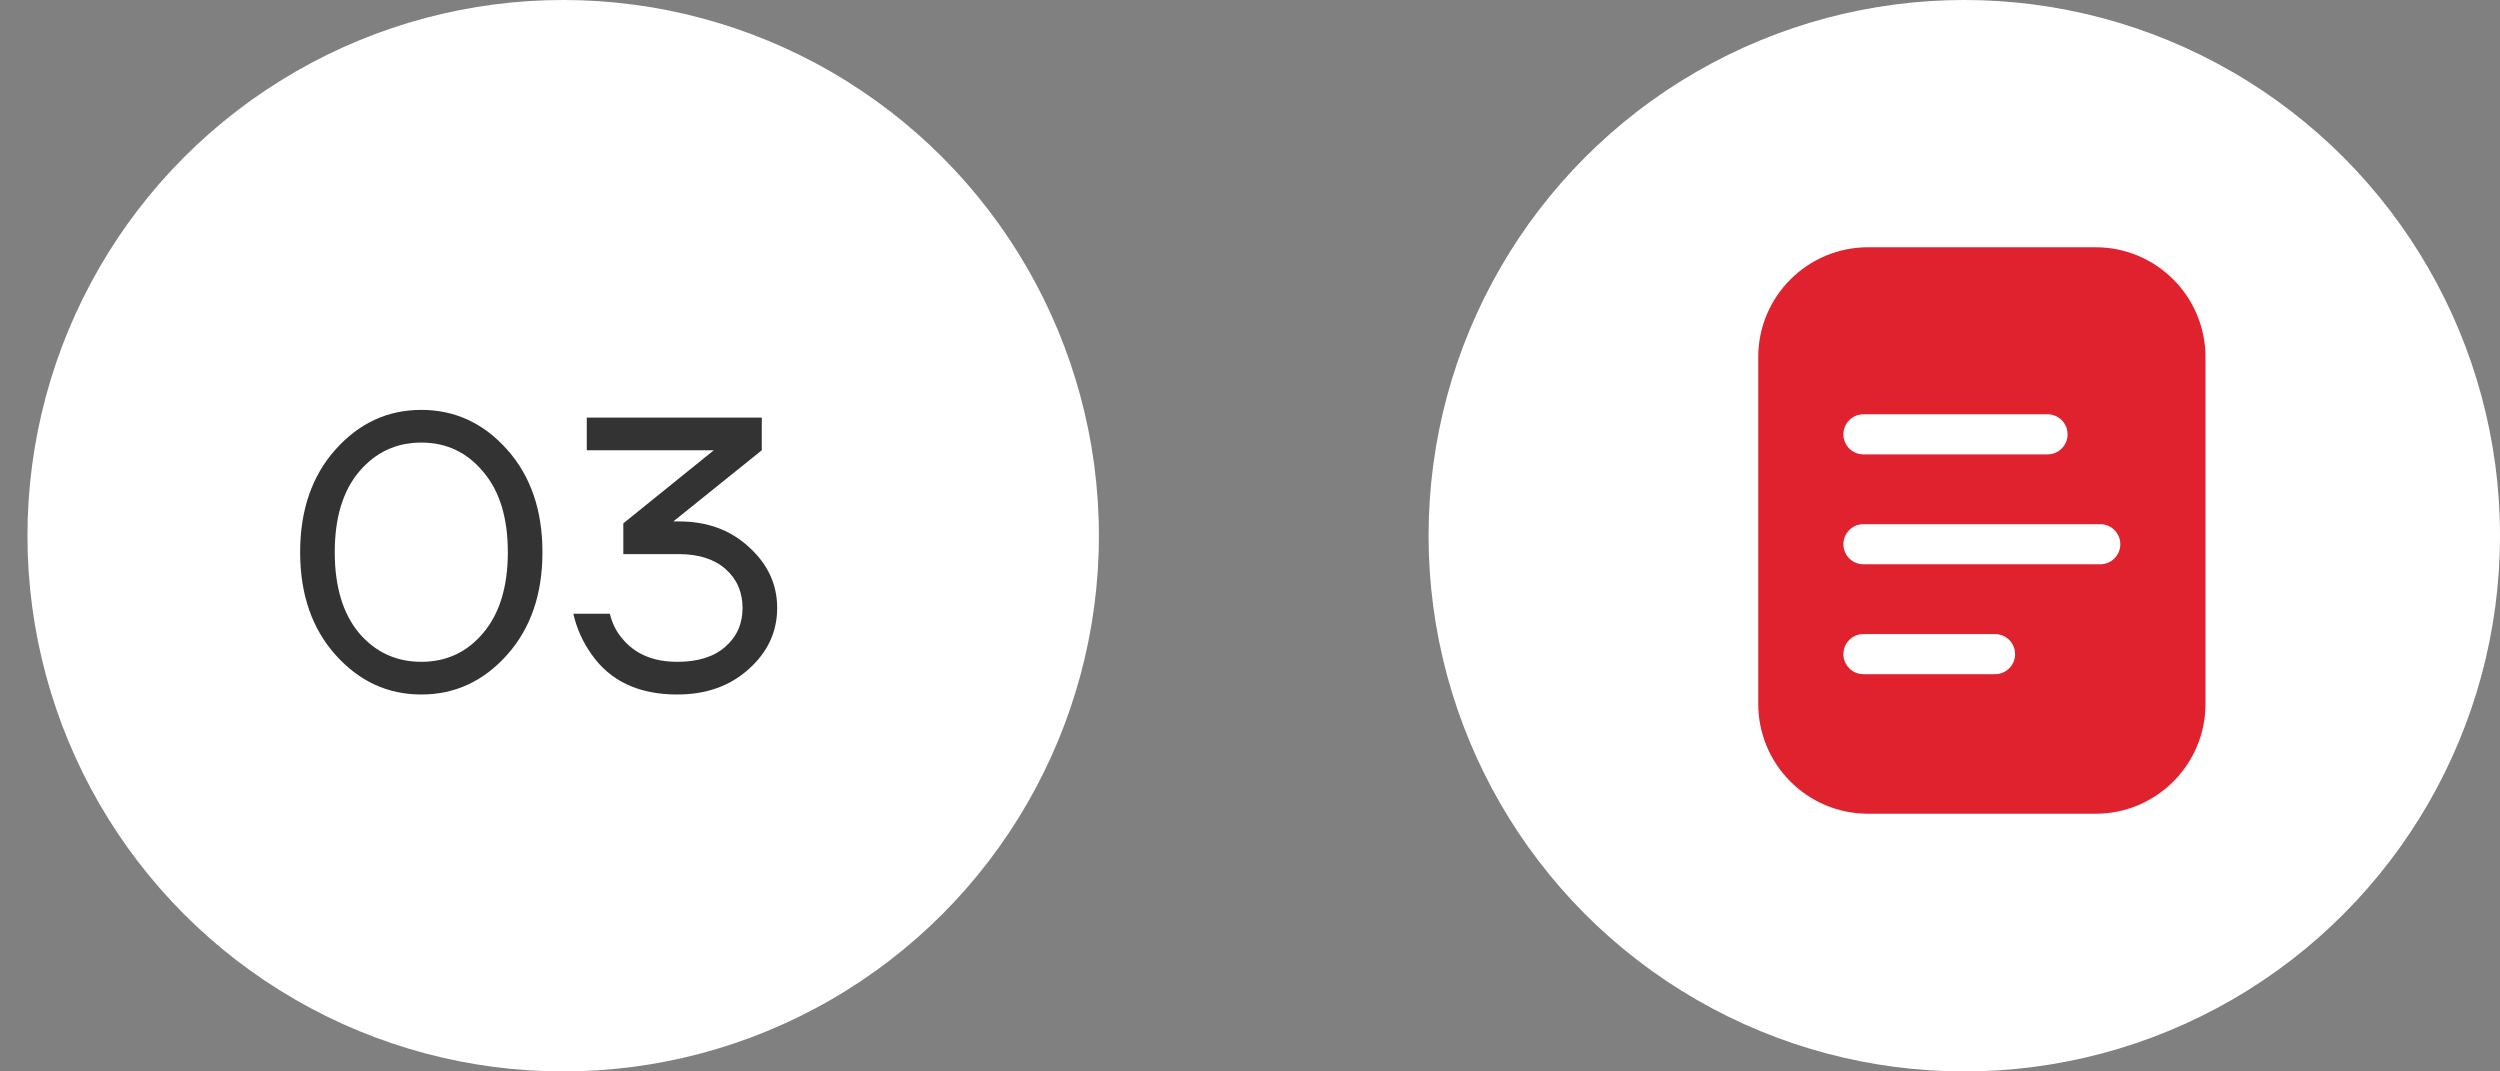
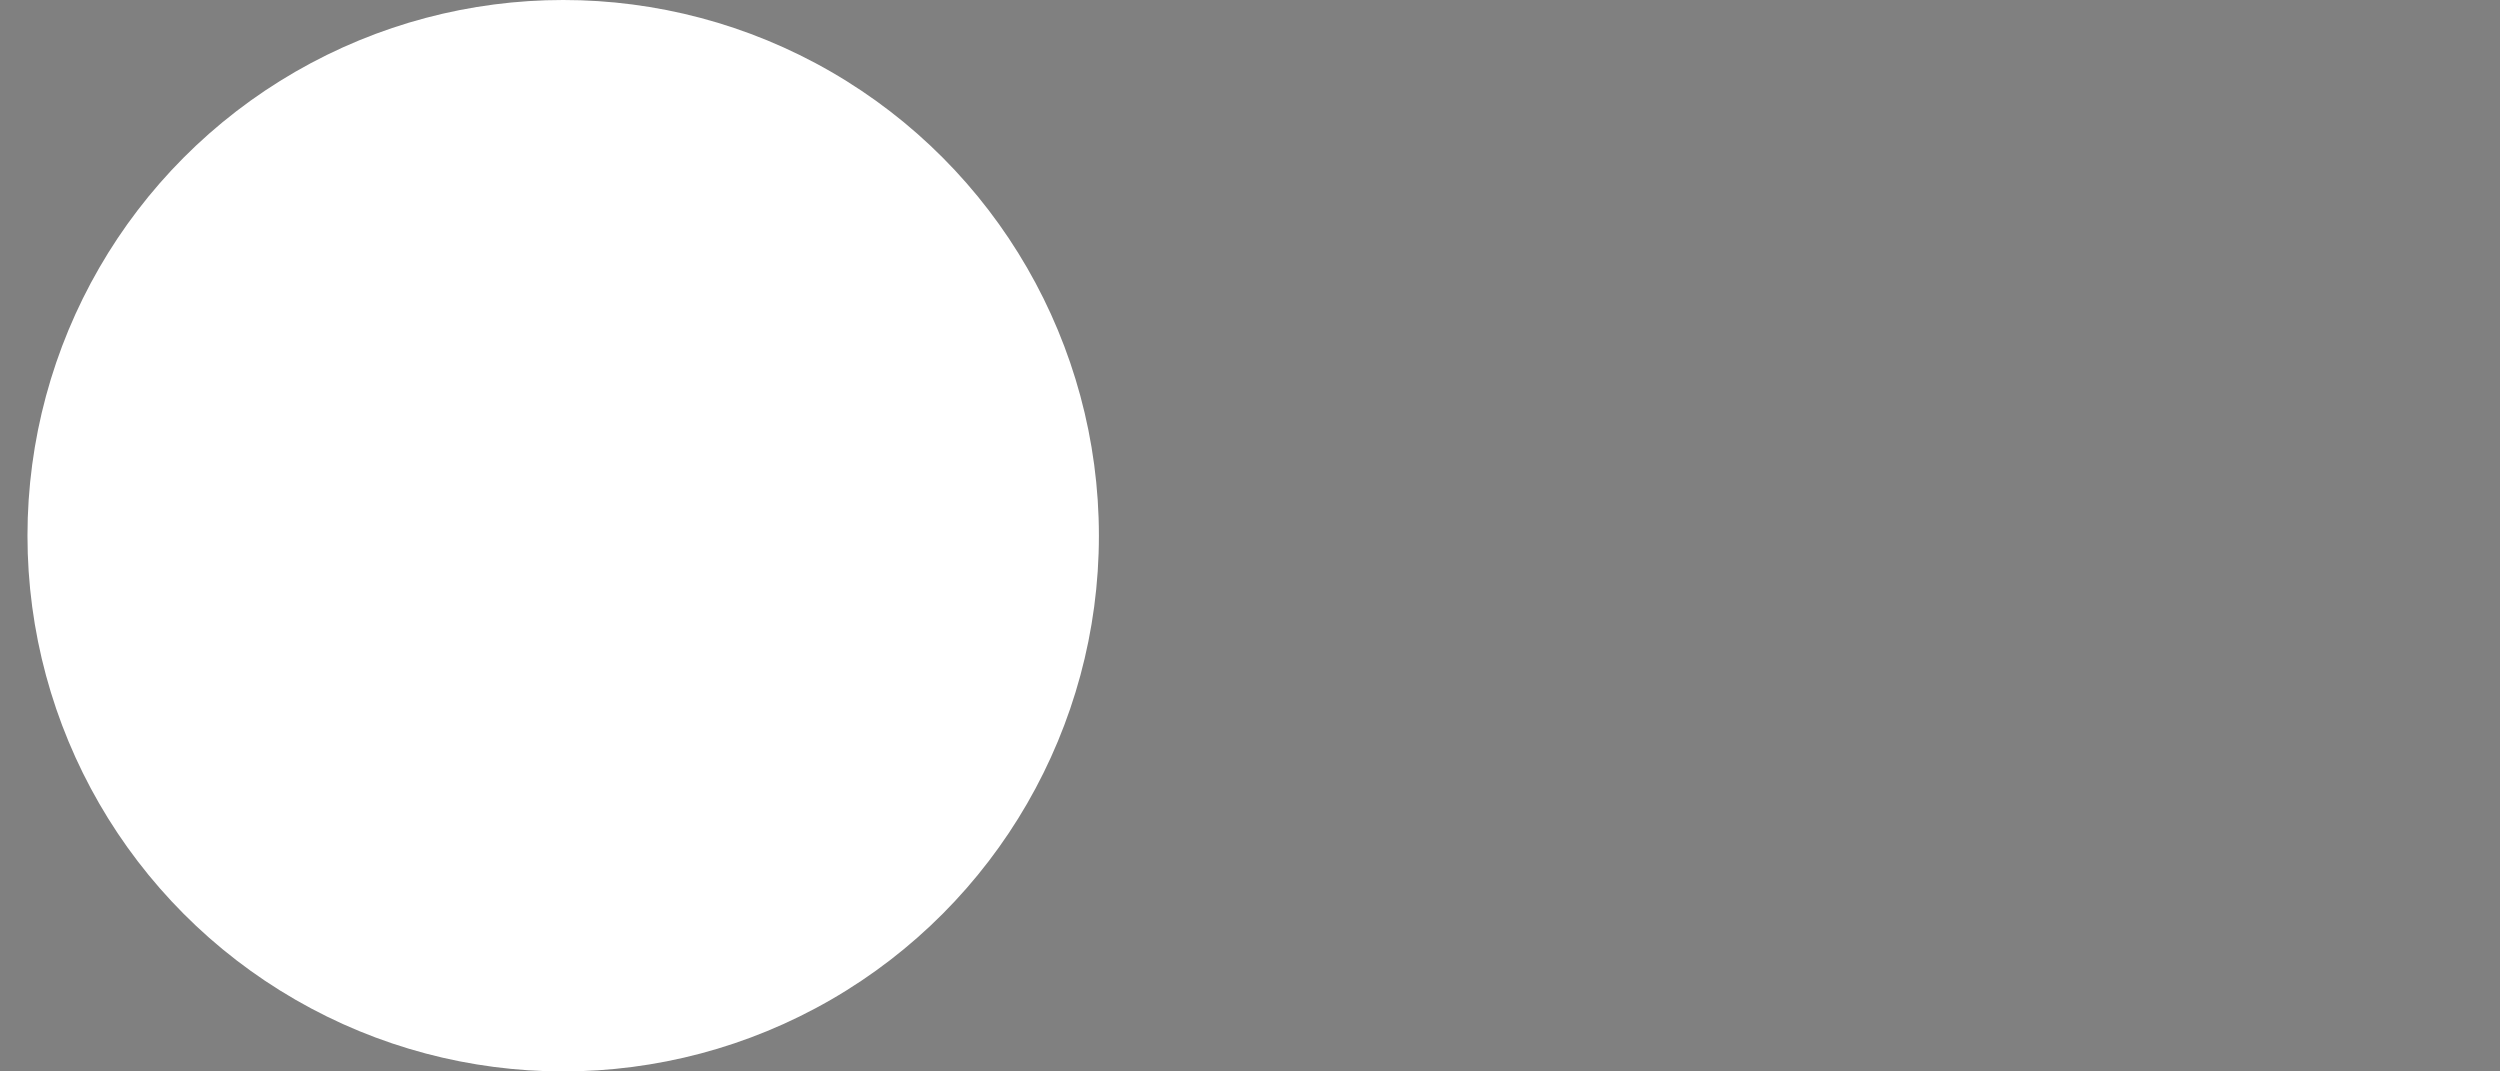
<svg xmlns="http://www.w3.org/2000/svg" width="91" height="39" viewBox="0 0 91 39" fill="none">
  <rect x="0" y="0" width="91" height="39" fill="#808080" stroke="none" />
  <circle cx="20.5" cy="19.5" r="19.5" fill="white" />
-   <path d="M12.213 23.838C11.355 22.877 10.925 21.631 10.925 20.1C10.925 18.569 11.355 17.323 12.213 16.362C13.072 15.401 14.113 14.92 15.335 14.92C16.558 14.92 17.599 15.401 18.457 16.362C19.316 17.323 19.745 18.569 19.745 20.1C19.745 21.631 19.316 22.877 18.457 23.838C17.599 24.799 16.558 25.28 15.335 25.28C14.113 25.28 13.072 24.799 12.213 23.838ZM13.067 17.174C12.479 17.874 12.185 18.849 12.185 20.1C12.185 21.351 12.479 22.331 13.067 23.04C13.665 23.74 14.421 24.09 15.335 24.09C16.25 24.09 17.001 23.74 17.589 23.04C18.187 22.331 18.485 21.351 18.485 20.1C18.485 18.849 18.187 17.874 17.589 17.174C17.001 16.465 16.25 16.11 15.335 16.11C14.421 16.11 13.665 16.465 13.067 17.174ZM20.869 22.34H22.199C22.283 22.685 22.427 22.979 22.633 23.222C23.099 23.801 23.771 24.09 24.649 24.09C25.405 24.09 25.988 23.908 26.399 23.544C26.819 23.18 27.029 22.709 27.029 22.13C27.029 21.551 26.823 21.08 26.413 20.716C26.002 20.352 25.437 20.17 24.719 20.17H22.689V19.05L25.965 16.404L25.979 16.39H21.359V15.2H27.729V16.39L24.649 18.868L24.523 18.966L24.509 18.98H24.719C25.745 18.98 26.595 19.293 27.267 19.918C27.948 20.534 28.289 21.271 28.289 22.13C28.289 22.998 27.943 23.74 27.253 24.356C26.571 24.972 25.703 25.28 24.649 25.28C23.249 25.28 22.208 24.79 21.527 23.81C21.209 23.362 20.99 22.872 20.869 22.34Z" fill="#333333" />
-   <circle cx="71.5" cy="19.5" r="19.5" fill="white" />
-   <path fill-rule="evenodd" clip-rule="evenodd" d="M68 9H76.28C78.489 9 80.28 10.791 80.28 13V25.62C80.28 27.829 78.489 29.62 76.28 29.62H68C65.791 29.62 64 27.829 64 25.62V13C64 10.791 65.791 9 68 9ZM74.53 15.08H67.83C67.427 15.08 67.1 15.407 67.1 15.81C67.1 16.213 67.427 16.54 67.83 16.54H74.53C74.933 16.54 75.26 16.213 75.26 15.81C75.26 15.407 74.933 15.08 74.53 15.08ZM72.62 24.54H67.83C67.427 24.54 67.1 24.213 67.1 23.81C67.1 23.407 67.427 23.08 67.83 23.08H72.62C73.023 23.08 73.35 23.407 73.35 23.81C73.35 24.213 73.023 24.54 72.62 24.54ZM67.83 20.54H76.45C76.853 20.54 77.18 20.213 77.18 19.81C77.18 19.407 76.853 19.08 76.45 19.08H67.83C67.427 19.08 67.1 19.407 67.1 19.81C67.1 20.213 67.427 20.54 67.83 20.54Z" fill="#DF222E" />
</svg>